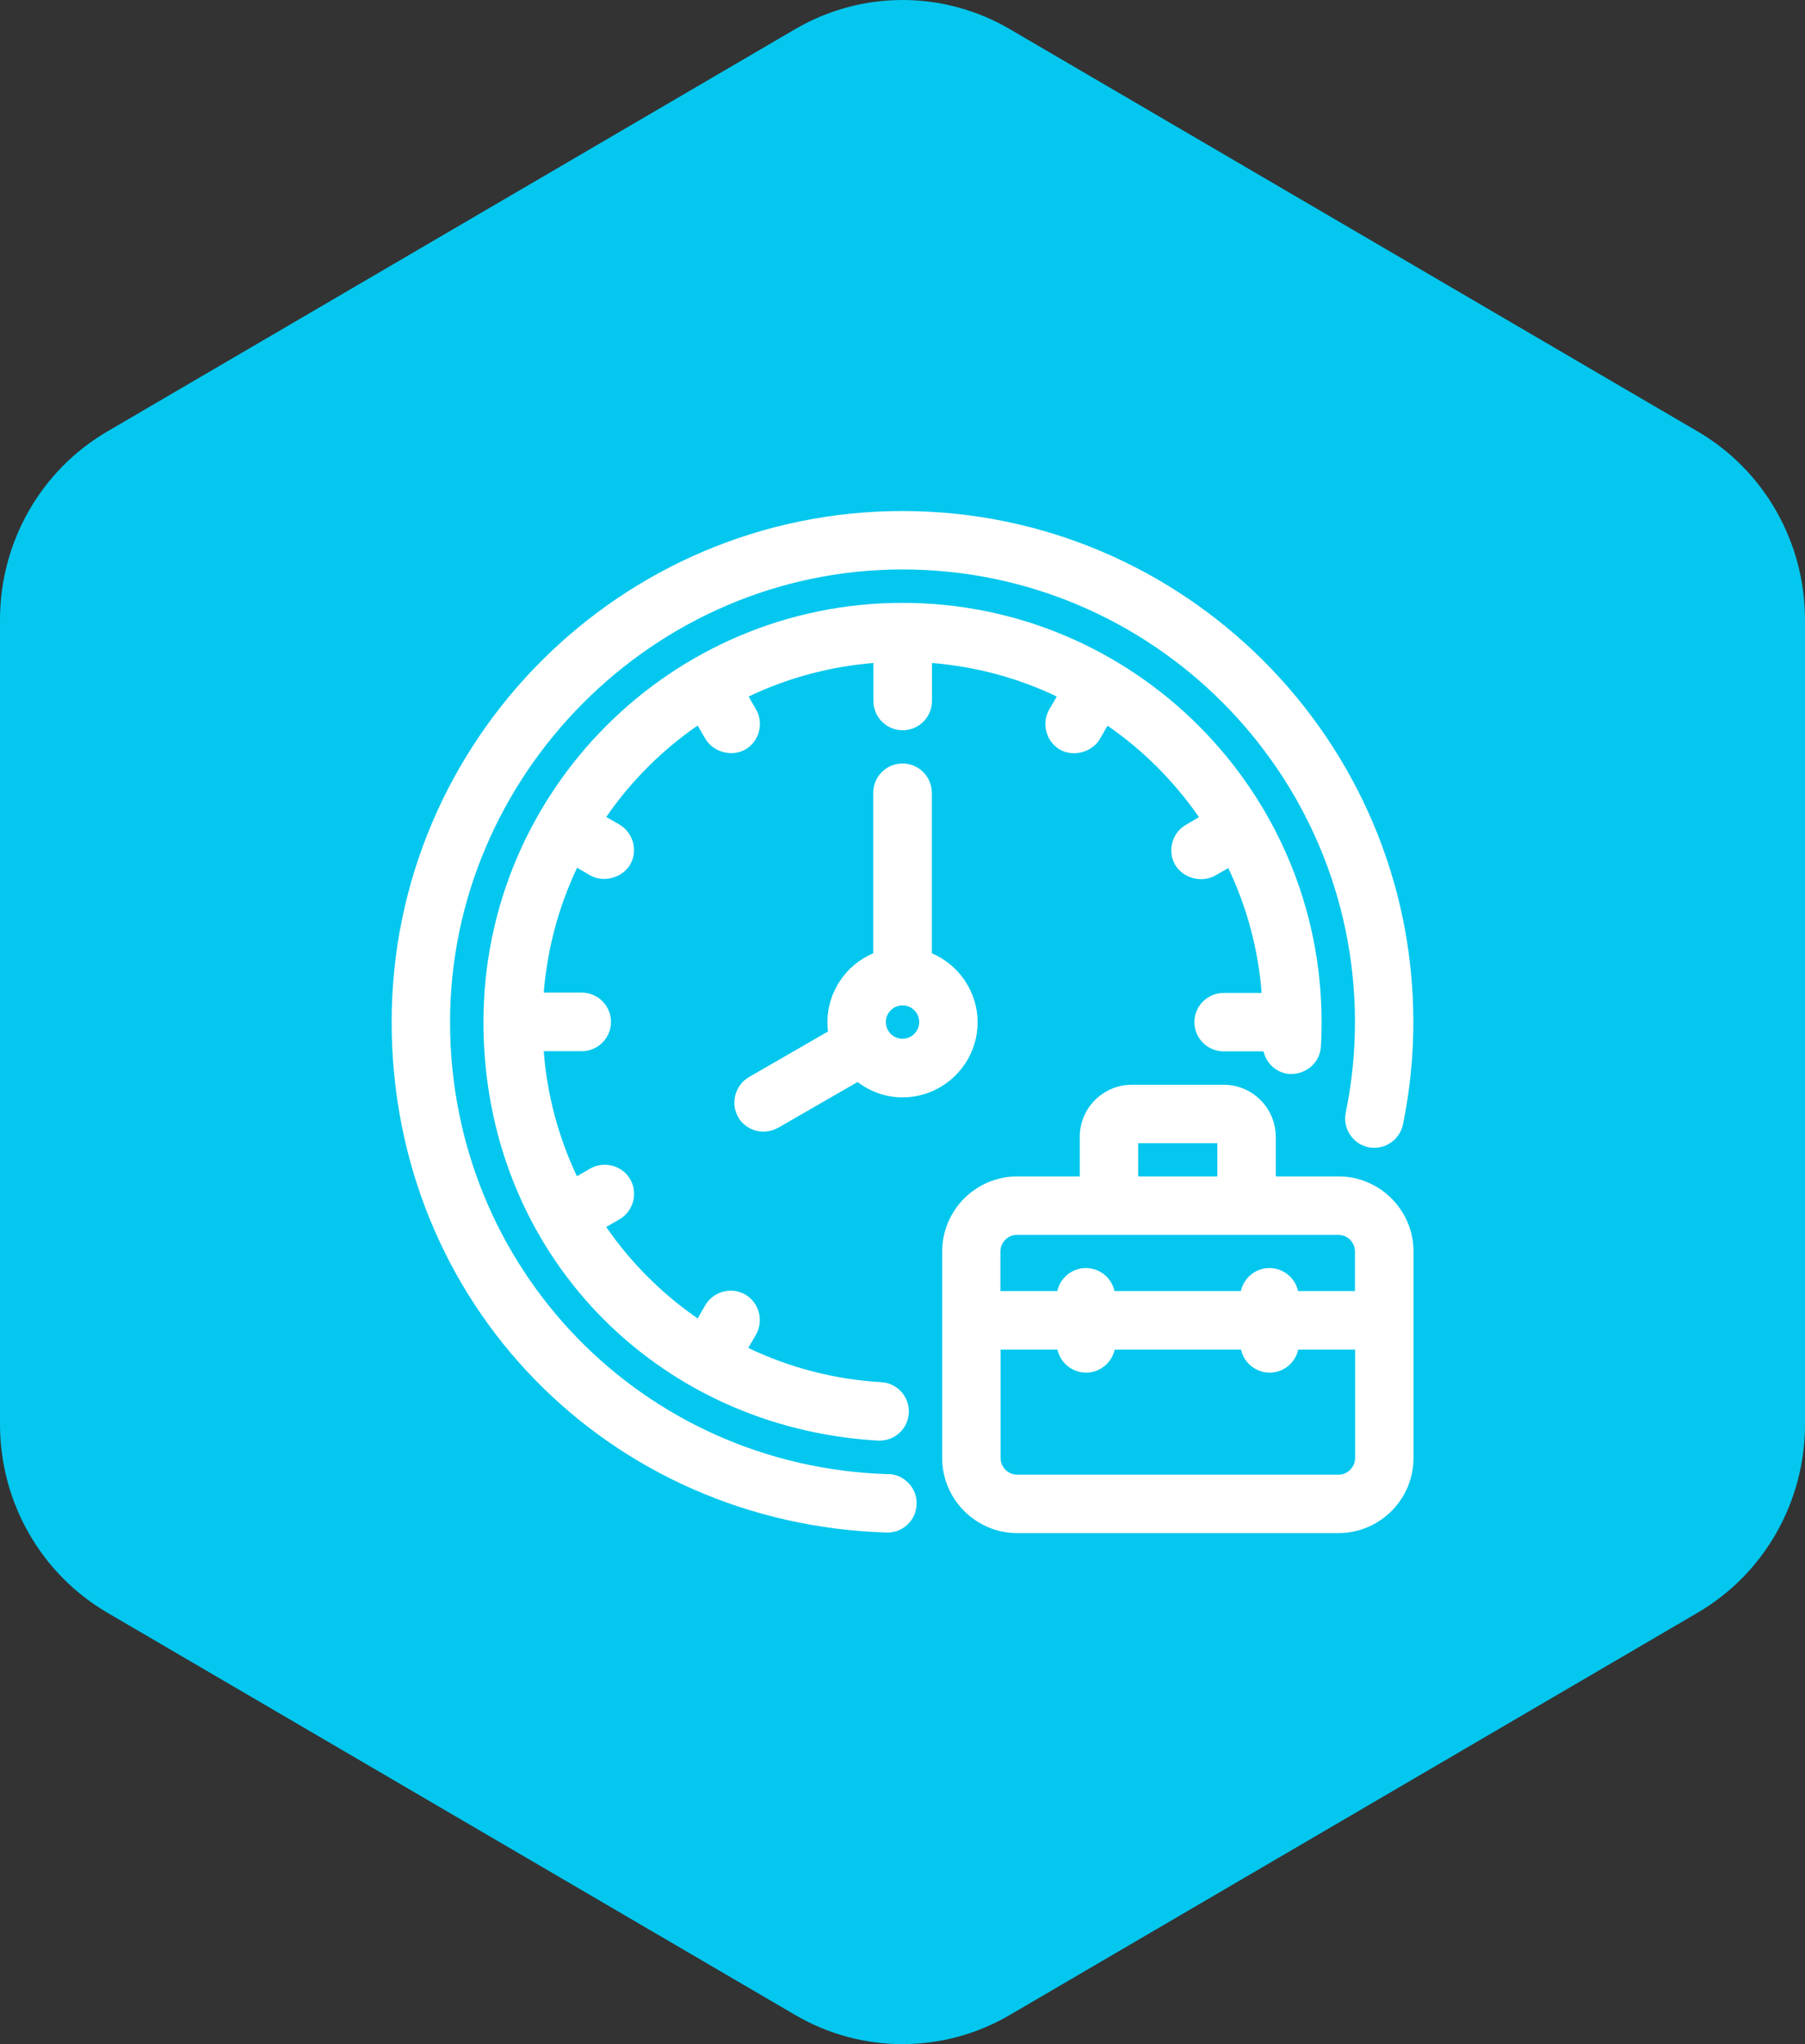
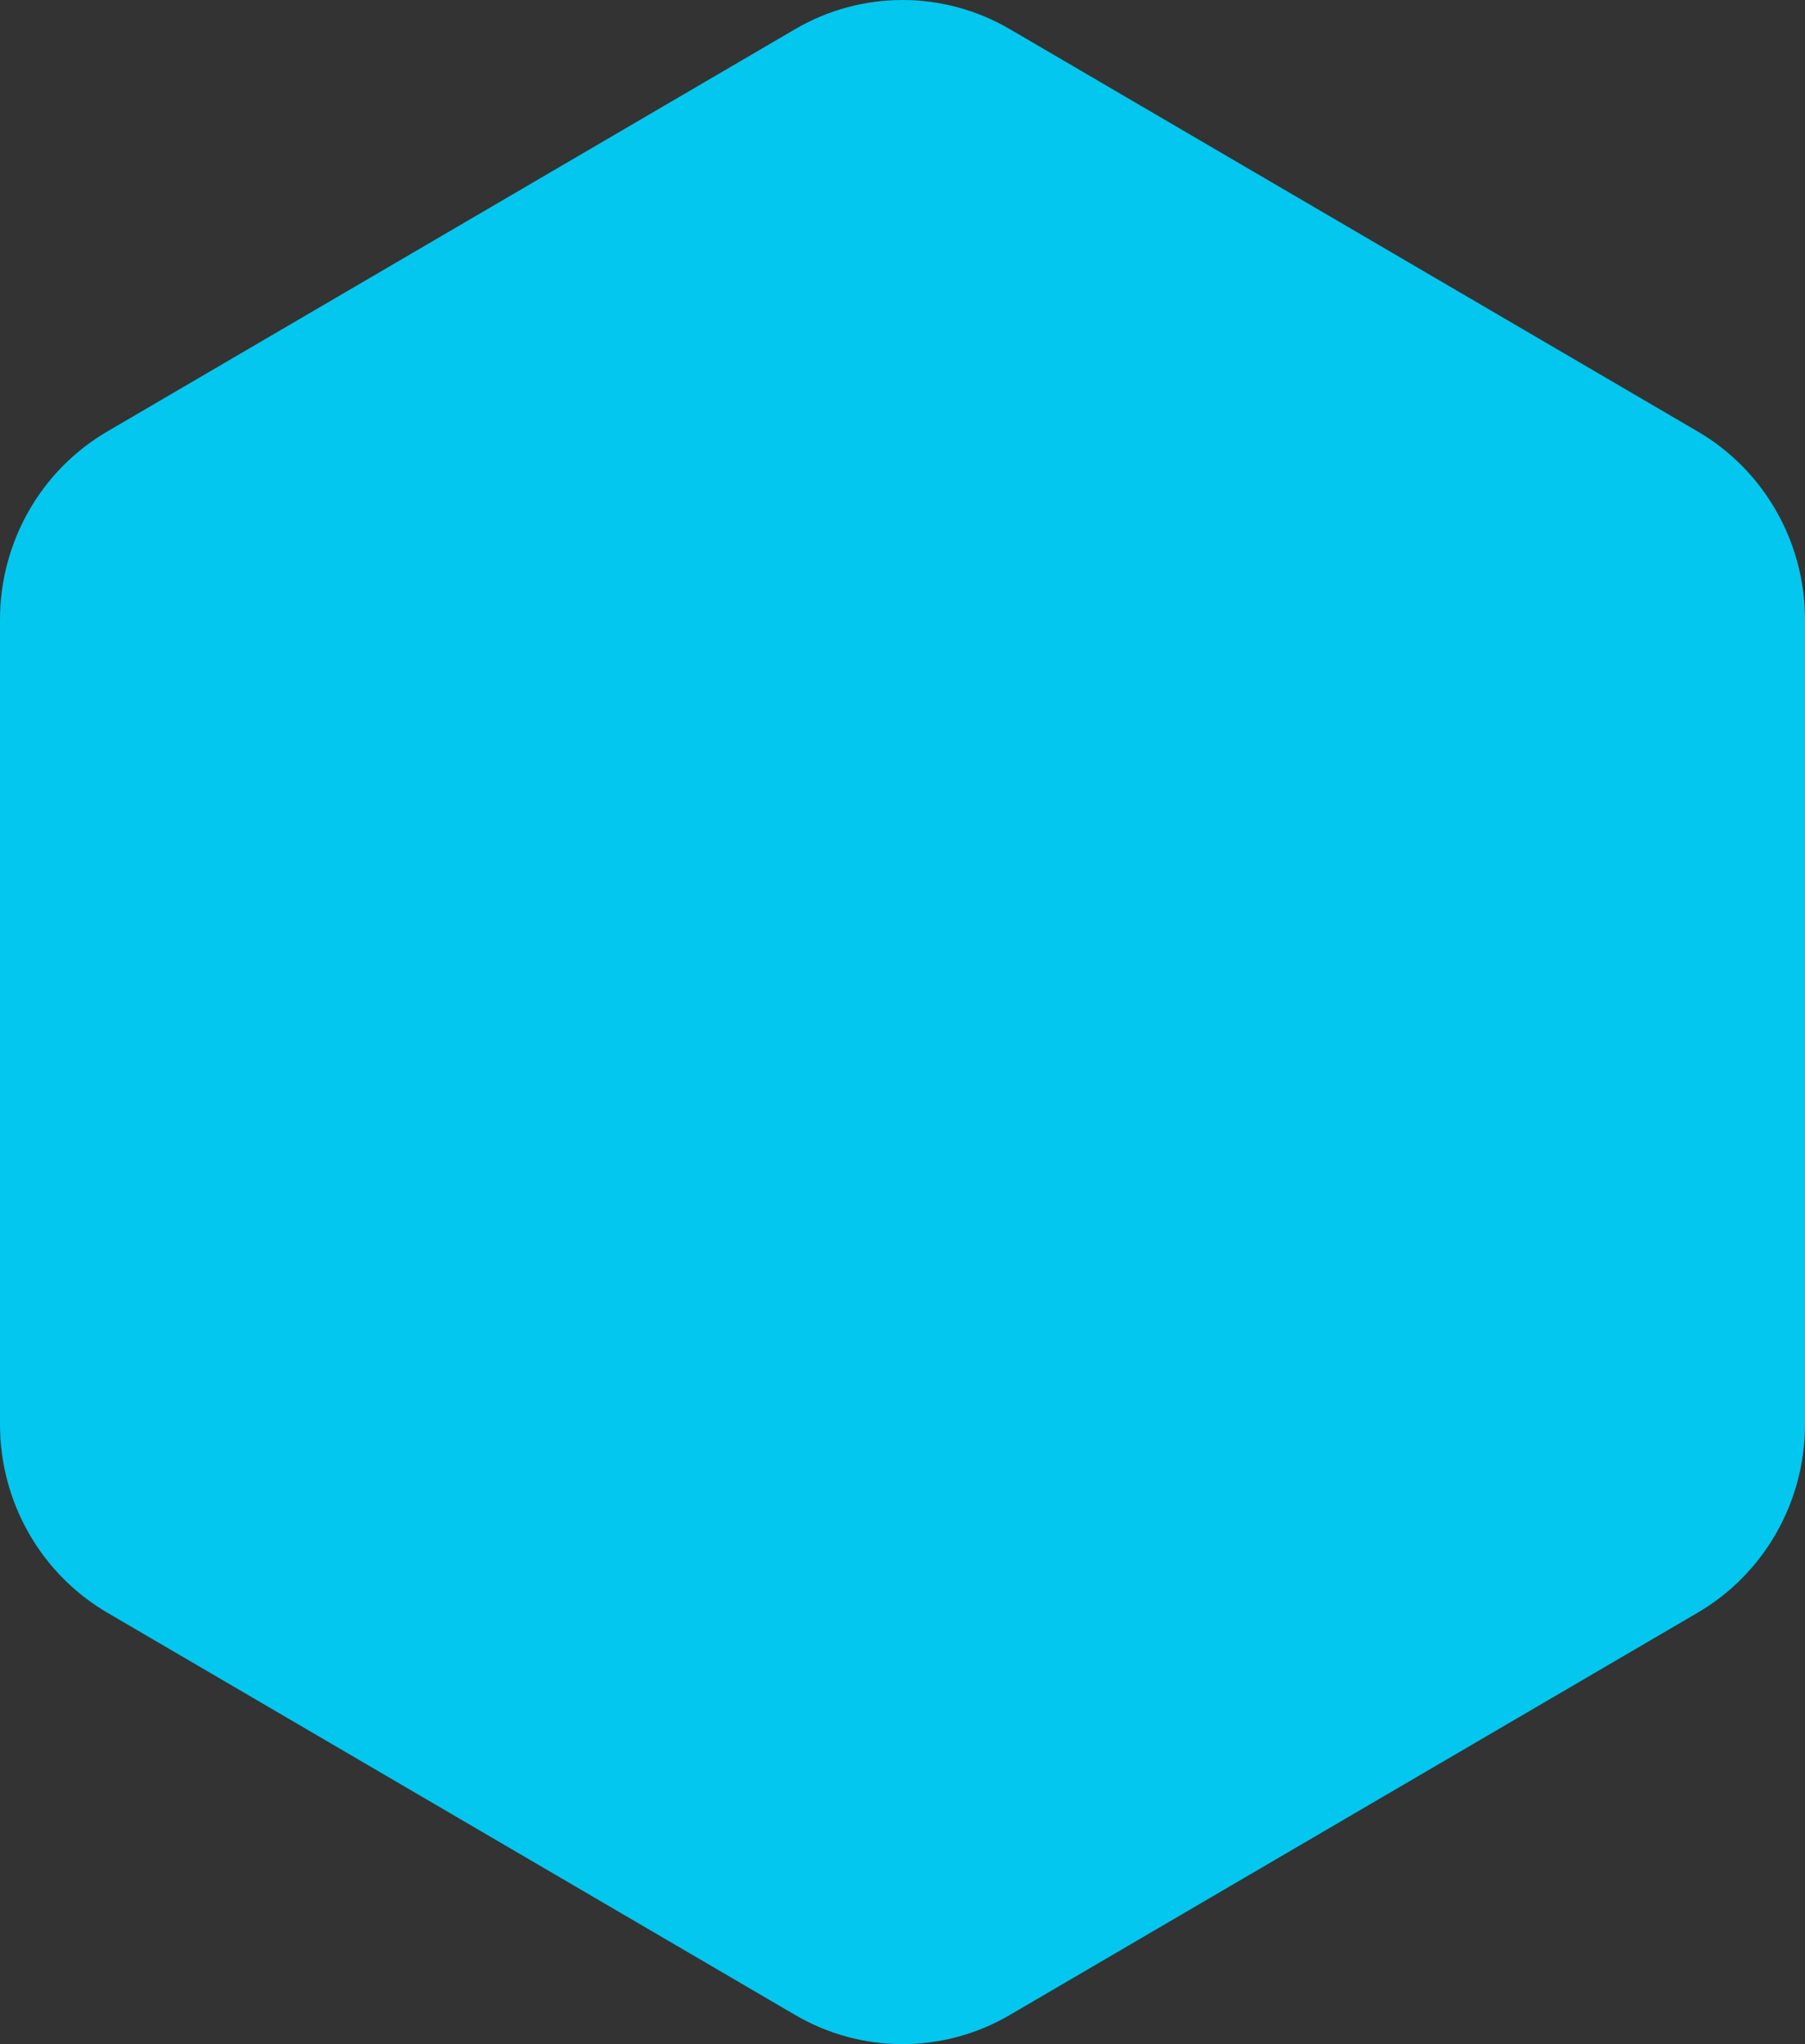
<svg xmlns="http://www.w3.org/2000/svg" width="106" height="120" viewBox="0 0 106 120" fill="none">
  <rect x="0" y="0" width="106" height="120" fill="#333333" stroke="none" />
  <path d="M106 83.621V36.378C106 31.82 103.599 27.608 99.701 25.331L59.299 1.708C55.401 -0.569 50.599 -0.569 46.701 1.708L6.299 25.331C2.401 27.608 0 31.82 0 36.378V83.621C0 88.178 2.401 92.39 6.299 94.67L46.701 118.29C50.599 120.57 55.401 120.57 59.299 118.29L99.701 94.67C103.599 92.39 106 88.178 106 83.621Z" fill="#03C7EE" />
-   <path d="M52.16 86.54C37.73 86.1 26.43 74.45 26.43 60C26.43 45.55 38.35 33.43 53 33.43C67.65 33.43 79.57 45.35 79.57 60C79.57 61.78 79.39 63.57 79.03 65.32C78.84 66.25 79.44 67.16 80.37 67.35C81.3 67.53 82.2 66.93 82.39 66.01C82.8 64.03 83 62 83 59.99C83 43.46 69.54 30 53 30C36.46 30 23 43.46 23 60C23 76.54 35.76 89.48 52.11 89.97C53.04 89.97 53.8 89.24 53.83 88.3C53.84 87.84 53.68 87.4 53.36 87.07C53.05 86.74 52.62 86.54 52.16 86.53V86.54Z" fill="white" />
-   <path d="M43.341 65.57C43.651 66.11 44.221 66.43 44.831 66.43C45.131 66.43 45.421 66.35 45.691 66.21L50.361 63.52C51.141 64.11 52.041 64.42 53.001 64.42C55.431 64.42 57.411 62.44 57.411 60.01C57.411 58.25 56.341 56.65 54.721 55.96V46.54C54.721 45.59 53.951 44.82 53.001 44.82C52.051 44.82 51.281 45.59 51.281 46.54V55.96C49.661 56.65 48.591 58.24 48.591 60.01C48.591 60.18 48.601 60.36 48.631 60.55L43.981 63.23C43.171 63.7 42.881 64.76 43.351 65.58L43.341 65.57ZM52.021 60C52.021 59.46 52.461 59.02 53.001 59.02C53.541 59.02 53.981 59.46 53.981 60C53.981 60.54 53.541 60.98 53.001 60.98C52.461 60.98 52.021 60.54 52.021 60Z" fill="white" />
-   <path d="M78.59 69.06H74.92V66.74C74.92 65.05 73.55 63.68 71.86 63.68H66.47C64.78 63.68 63.41 65.05 63.41 66.74V69.06H59.74C57.31 69.06 55.33 71.04 55.33 73.47V85.59C55.33 88.02 57.31 90 59.74 90H78.6C81.03 90 83.01 88.02 83.01 85.59V73.47C83.01 71.04 81.03 69.06 78.6 69.06H78.59ZM66.84 69.06V67.11H71.49V69.06H66.84ZM58.76 79.23H62.1C62.27 80 62.96 80.58 63.78 80.58C64.6 80.58 65.29 80 65.46 79.23H72.88C73.05 80 73.74 80.58 74.56 80.58C75.38 80.58 76.07 80 76.24 79.23H79.58V85.59C79.58 86.13 79.14 86.57 78.6 86.57H59.74C59.2 86.57 58.76 86.13 58.76 85.59V79.23ZM74.55 74.44C73.73 74.44 73.04 75.02 72.87 75.79H65.45C65.28 75.02 64.59 74.44 63.77 74.44C62.95 74.44 62.26 75.02 62.09 75.79H58.75V73.47C58.75 72.93 59.19 72.49 59.73 72.49H78.59C79.13 72.49 79.57 72.93 79.57 73.47V75.79H76.23C76.06 75.02 75.37 74.44 74.55 74.44Z" fill="white" />
-   <path d="M70.141 60C70.141 60.95 70.911 61.72 71.861 61.72H74.201C74.371 62.45 74.991 63.01 75.761 63.05C76.711 63.07 77.511 62.39 77.571 61.44C77.601 60.96 77.611 60.48 77.611 60C77.611 46.43 66.571 35.39 53.001 35.39C39.431 35.39 28.391 46.43 28.391 60C28.391 73.57 38.571 83.83 51.561 84.57H51.661C52.571 84.57 53.321 83.86 53.371 82.95C53.421 82.01 52.701 81.19 51.751 81.14C49.041 80.98 46.411 80.31 43.941 79.13L44.401 78.34C44.861 77.52 44.581 76.47 43.761 75.99C42.941 75.53 41.891 75.81 41.411 76.63L40.971 77.4C38.851 75.93 37.051 74.13 35.601 72.03L36.381 71.58C37.191 71.11 37.481 70.05 37.011 69.23C36.541 68.42 35.481 68.13 34.661 68.6L33.881 69.05C32.791 66.75 32.131 64.28 31.931 61.71H34.161C35.111 61.71 35.881 60.94 35.881 59.99C35.881 59.04 35.111 58.27 34.161 58.27H31.931C32.141 55.71 32.801 53.24 33.891 50.94L34.661 51.39C35.451 51.83 36.531 51.55 37.011 50.75C37.471 49.93 37.191 48.88 36.371 48.4L35.601 47.96C37.061 45.85 38.861 44.05 40.971 42.59L41.421 43.37C41.891 44.16 42.971 44.45 43.771 44C44.581 43.53 44.871 42.47 44.401 41.65L43.961 40.89C46.271 39.79 48.731 39.13 51.291 38.92V41.15C51.291 42.1 52.061 42.87 53.011 42.87C53.961 42.87 54.731 42.1 54.731 41.15V38.92C57.291 39.13 59.761 39.79 62.061 40.89L61.611 41.66C61.151 42.48 61.431 43.53 62.251 44.01C63.041 44.45 64.131 44.17 64.601 43.37L65.041 42.6C67.151 44.06 68.951 45.87 70.411 47.97L69.641 48.42C68.831 48.89 68.541 49.95 69.011 50.77C69.481 51.56 70.561 51.85 71.361 51.4L72.131 50.96C73.231 53.27 73.891 55.73 74.091 58.29H71.861C70.911 58.29 70.141 59.06 70.141 60.01V60Z" fill="white" />
</svg>